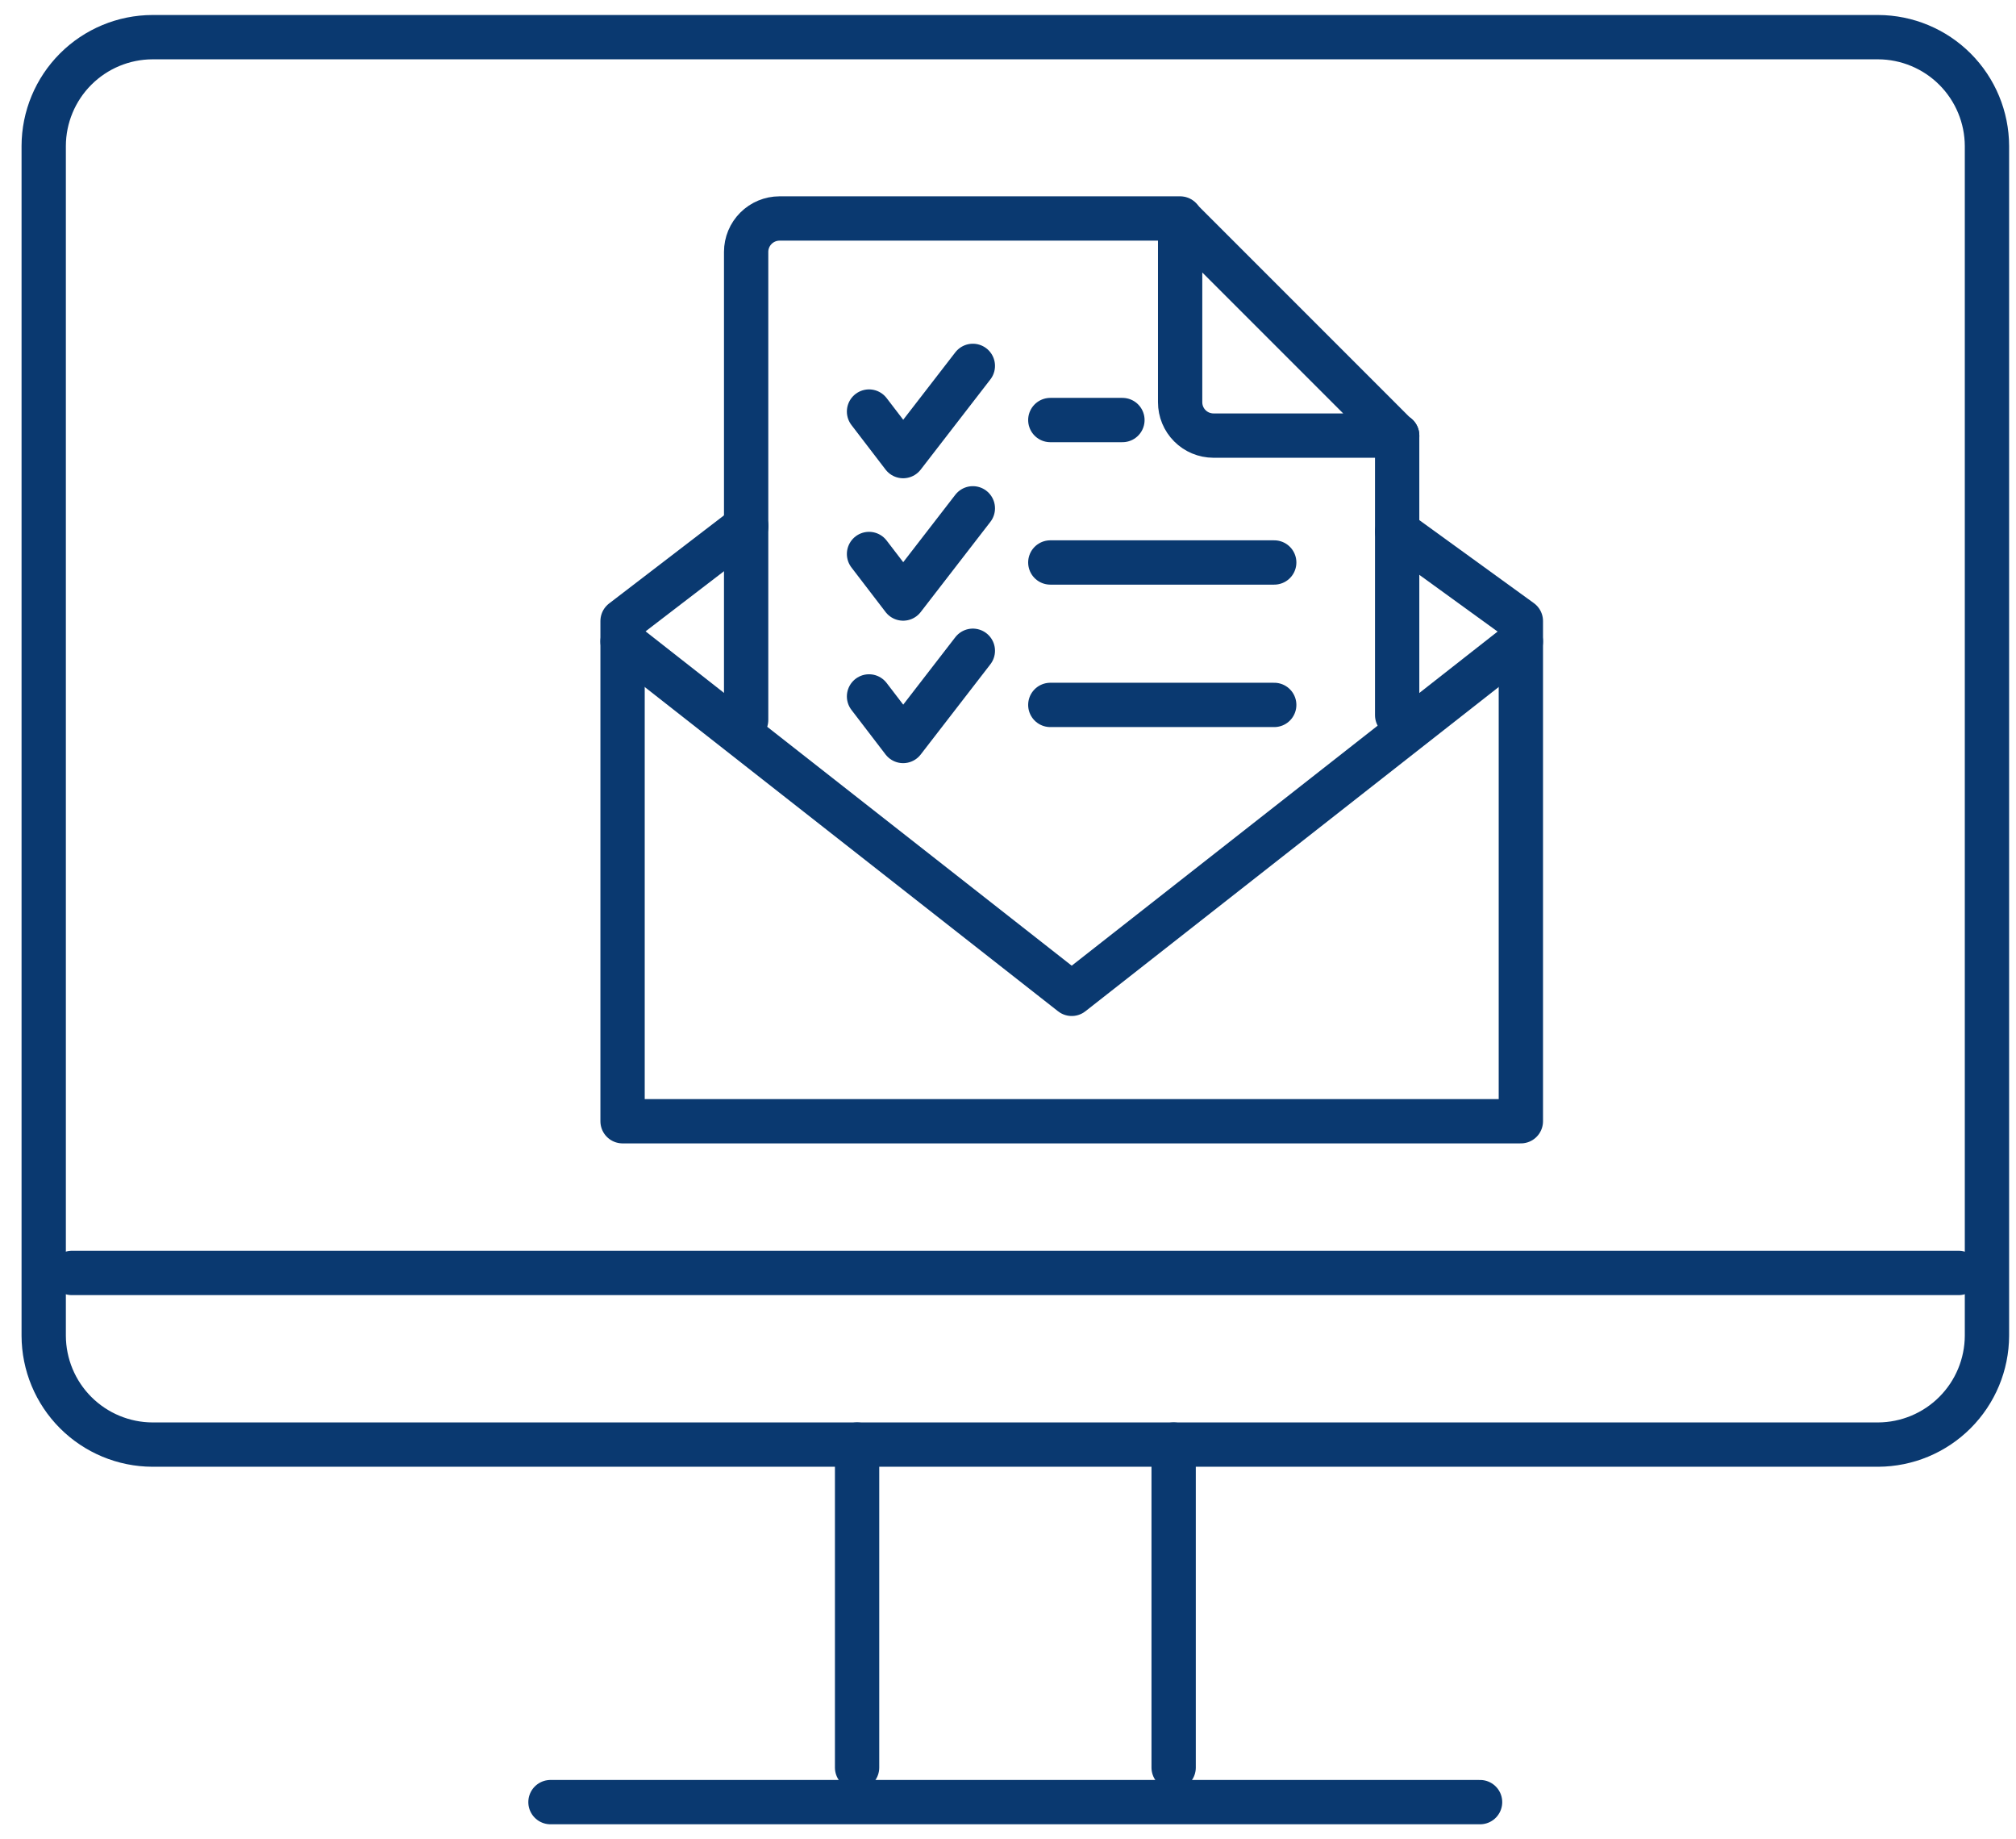
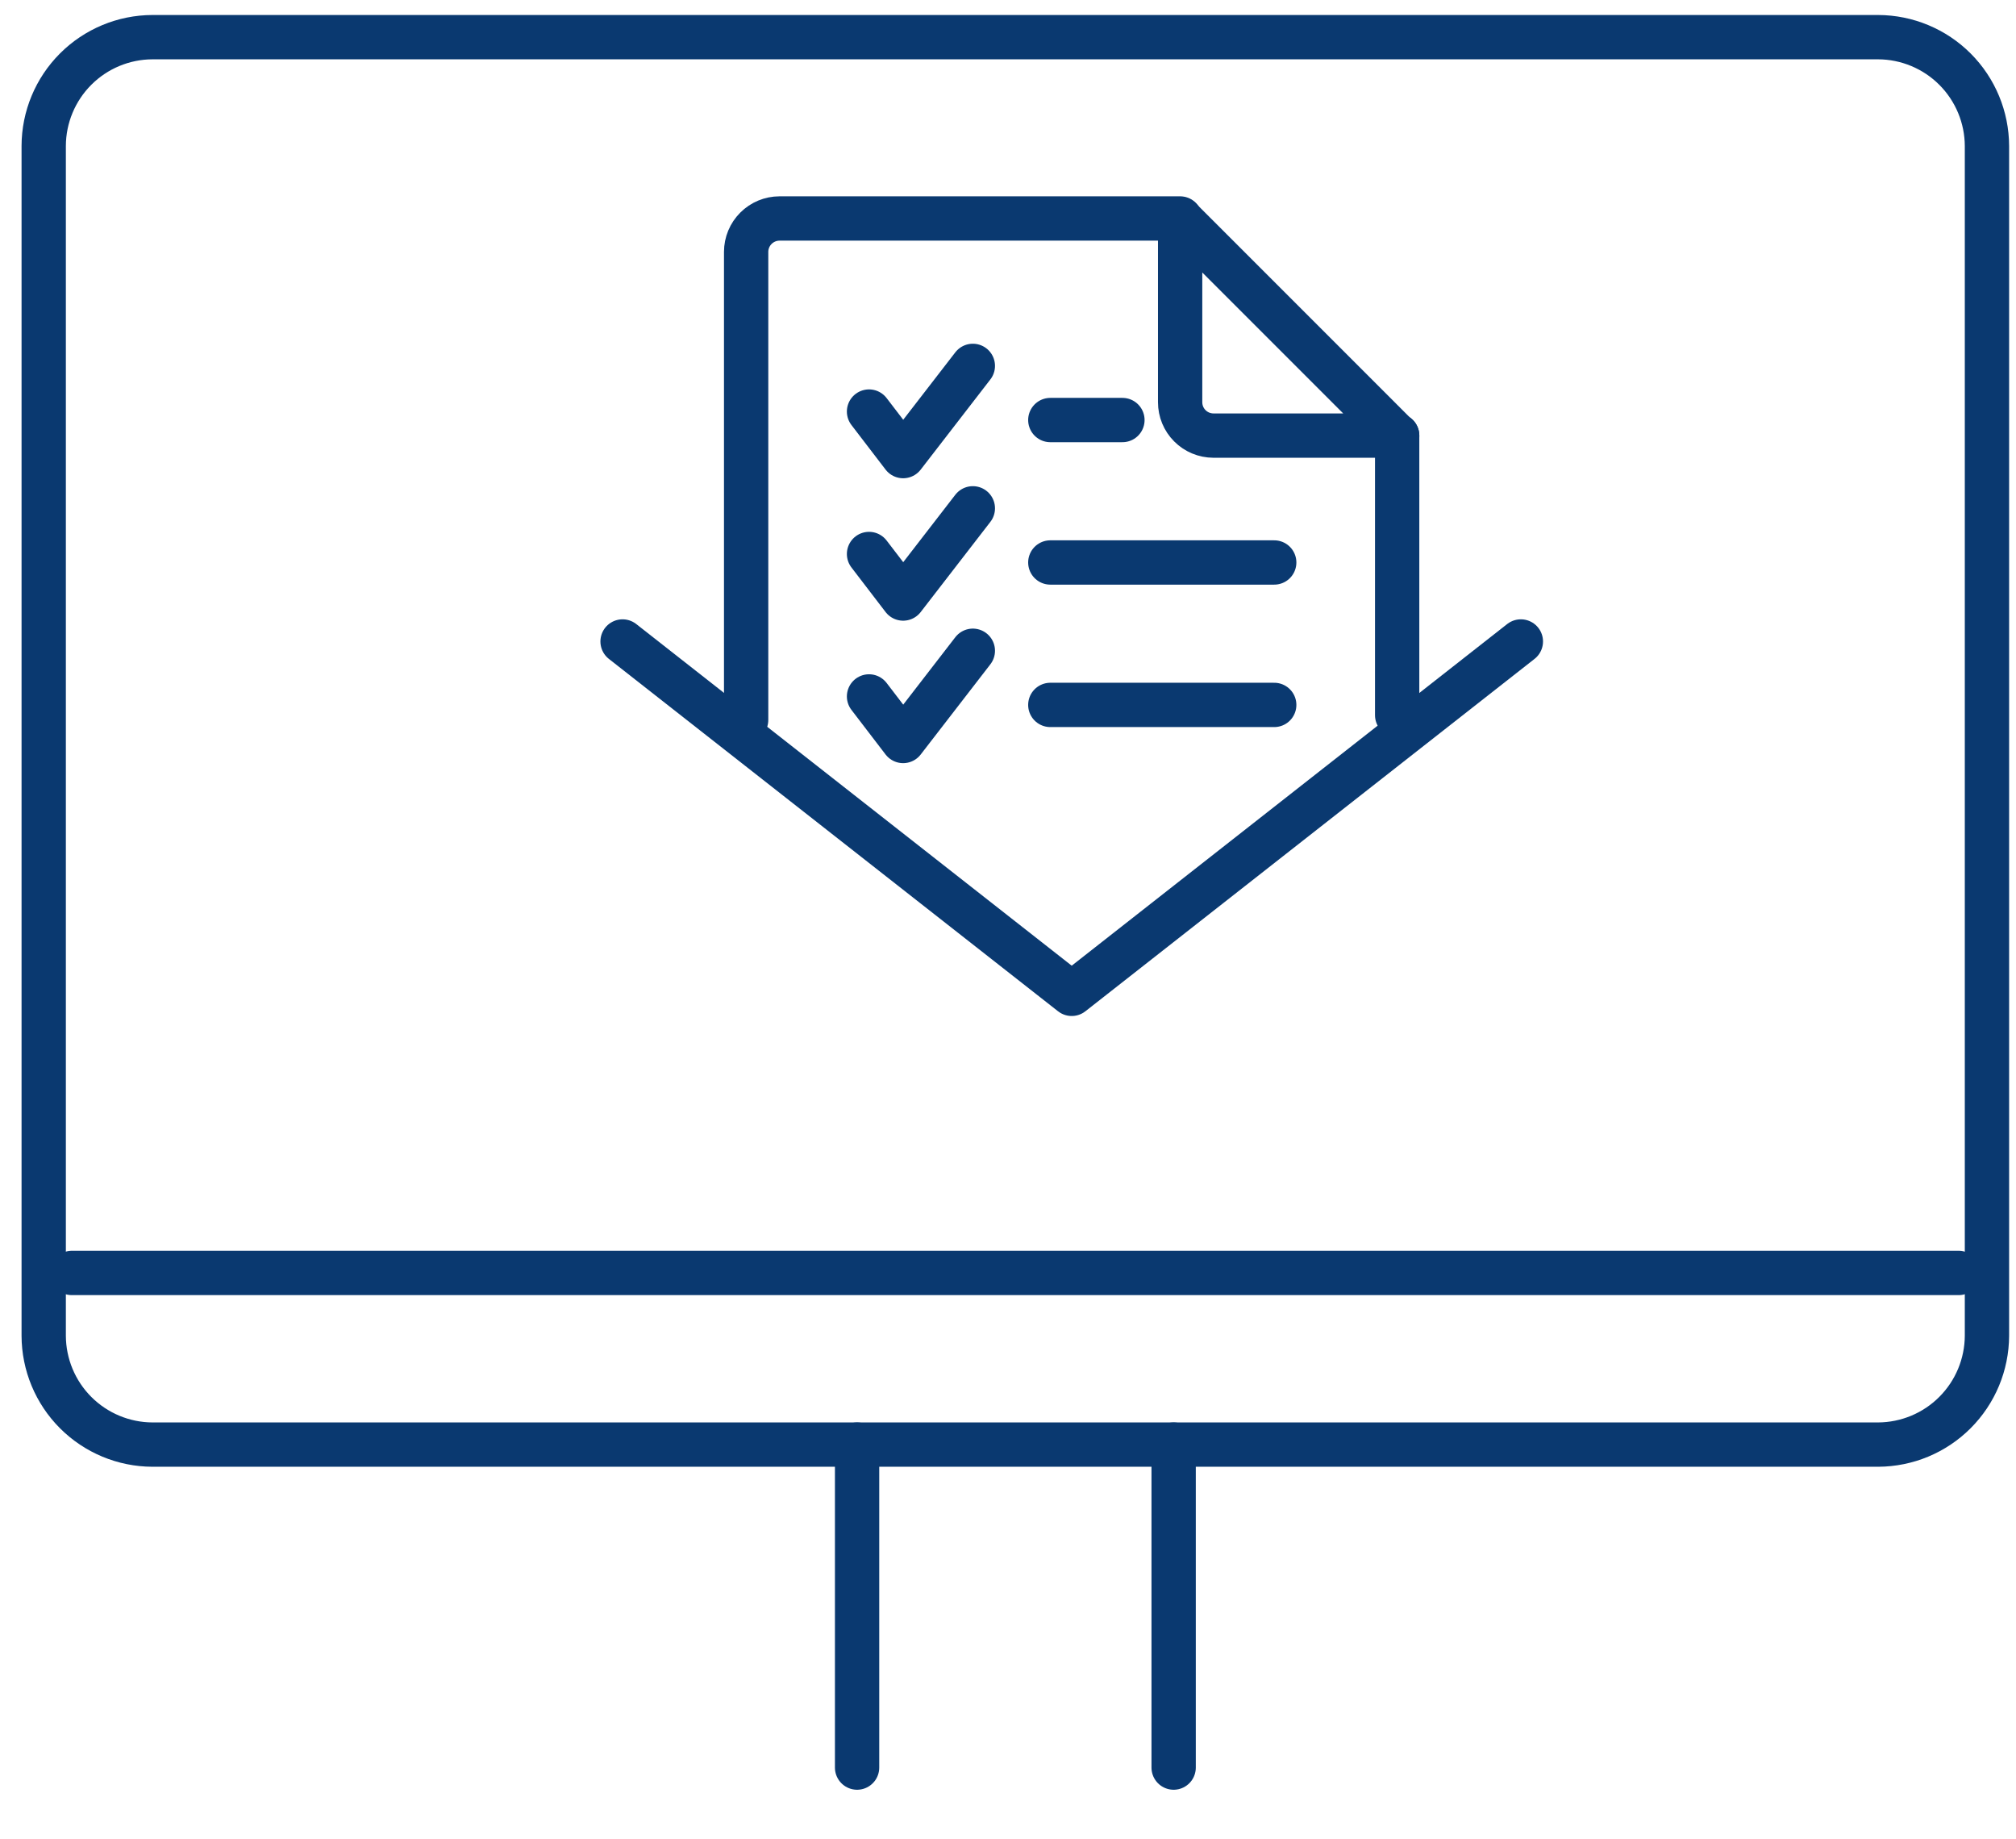
<svg xmlns="http://www.w3.org/2000/svg" width="91" height="83" viewBox="0 0 91 83" fill="none">
  <g clip-path="url(#clip0_11920_1391)">
-     <path d="M24.848 81.328H66.809" stroke="#0A3970" stroke-width="2" stroke-linecap="round" stroke-linejoin="round" />
    <path d="M38.688 79.769V65.193" stroke="#0A3970" stroke-width="2" stroke-linecap="round" stroke-linejoin="round" />
    <path d="M52.977 79.769V65.193" stroke="#0A3970" stroke-width="2" stroke-linecap="round" stroke-linejoin="round" />
    <path d="M3.242 57.447H88.414" stroke="#0A3970" stroke-width="2" stroke-linecap="round" stroke-linejoin="round" />
    <path d="M6.883 1.677H84.778C86.08 1.682 87.327 2.201 88.247 3.122C89.167 4.043 89.685 5.29 89.689 6.591V60.279C89.684 61.58 89.165 62.827 88.245 63.747C87.326 64.668 86.08 65.187 84.778 65.193H6.883C5.581 65.189 4.334 64.669 3.414 63.748C2.495 62.828 1.976 61.58 1.973 60.279V6.587C1.976 5.286 2.495 4.039 3.415 3.119C4.335 2.199 5.582 1.68 6.883 1.677Z" stroke="#0A3970" stroke-width="2" stroke-linecap="round" stroke-linejoin="round" />
    <path d="M39.227 18.573L40.767 20.583L43.913 16.512" stroke="#0A3970" stroke-width="2" stroke-linecap="round" stroke-linejoin="round" />
    <path d="M47.41 18.956H50.665" stroke="#0A3970" stroke-width="2" stroke-linecap="round" stroke-linejoin="round" />
    <path d="M39.227 25.001L40.767 27.011L43.913 22.94" stroke="#0A3970" stroke-width="2" stroke-linecap="round" stroke-linejoin="round" />
    <path d="M47.41 25.384H57.517" stroke="#0A3970" stroke-width="2" stroke-linecap="round" stroke-linejoin="round" />
    <path d="M39.227 31.429L40.767 33.44L43.913 29.368" stroke="#0A3970" stroke-width="2" stroke-linecap="round" stroke-linejoin="round" />
    <path d="M47.41 31.812H57.517" stroke="#0A3970" stroke-width="2" stroke-linecap="round" stroke-linejoin="round" />
    <path d="M63.066 19.658V32.273" stroke="#0A3970" stroke-width="2" stroke-linecap="round" stroke-linejoin="round" />
    <path d="M33.68 32.491V11.365C33.681 10.966 33.84 10.584 34.122 10.302C34.404 10.02 34.785 9.861 35.184 9.86H53.27" stroke="#0A3970" stroke-width="2" stroke-linecap="round" stroke-linejoin="round" />
    <path d="M63.067 19.658H54.77C54.371 19.656 53.99 19.497 53.709 19.215C53.427 18.933 53.27 18.551 53.27 18.153V9.883L63.067 19.68V19.658Z" stroke="#0A3970" stroke-width="2" stroke-linecap="round" stroke-linejoin="round" />
-     <path d="M33.686 23.747L28.102 28.028V50.6H68.65V28.028L63.069 23.984" stroke="#0A3970" stroke-width="2" stroke-linecap="round" stroke-linejoin="round" />
    <path d="M68.65 28.949L48.376 44.851L28.102 28.949" stroke="#0A3970" stroke-width="2" stroke-linecap="round" stroke-linejoin="round" />
  </g>
  <defs>
    <clipPath id="clip0_11920_1391">
      <rect width="90" height="81.936" fill="white" transform="translate(0.832 0.532)" />
    </clipPath>
  </defs>
</svg>